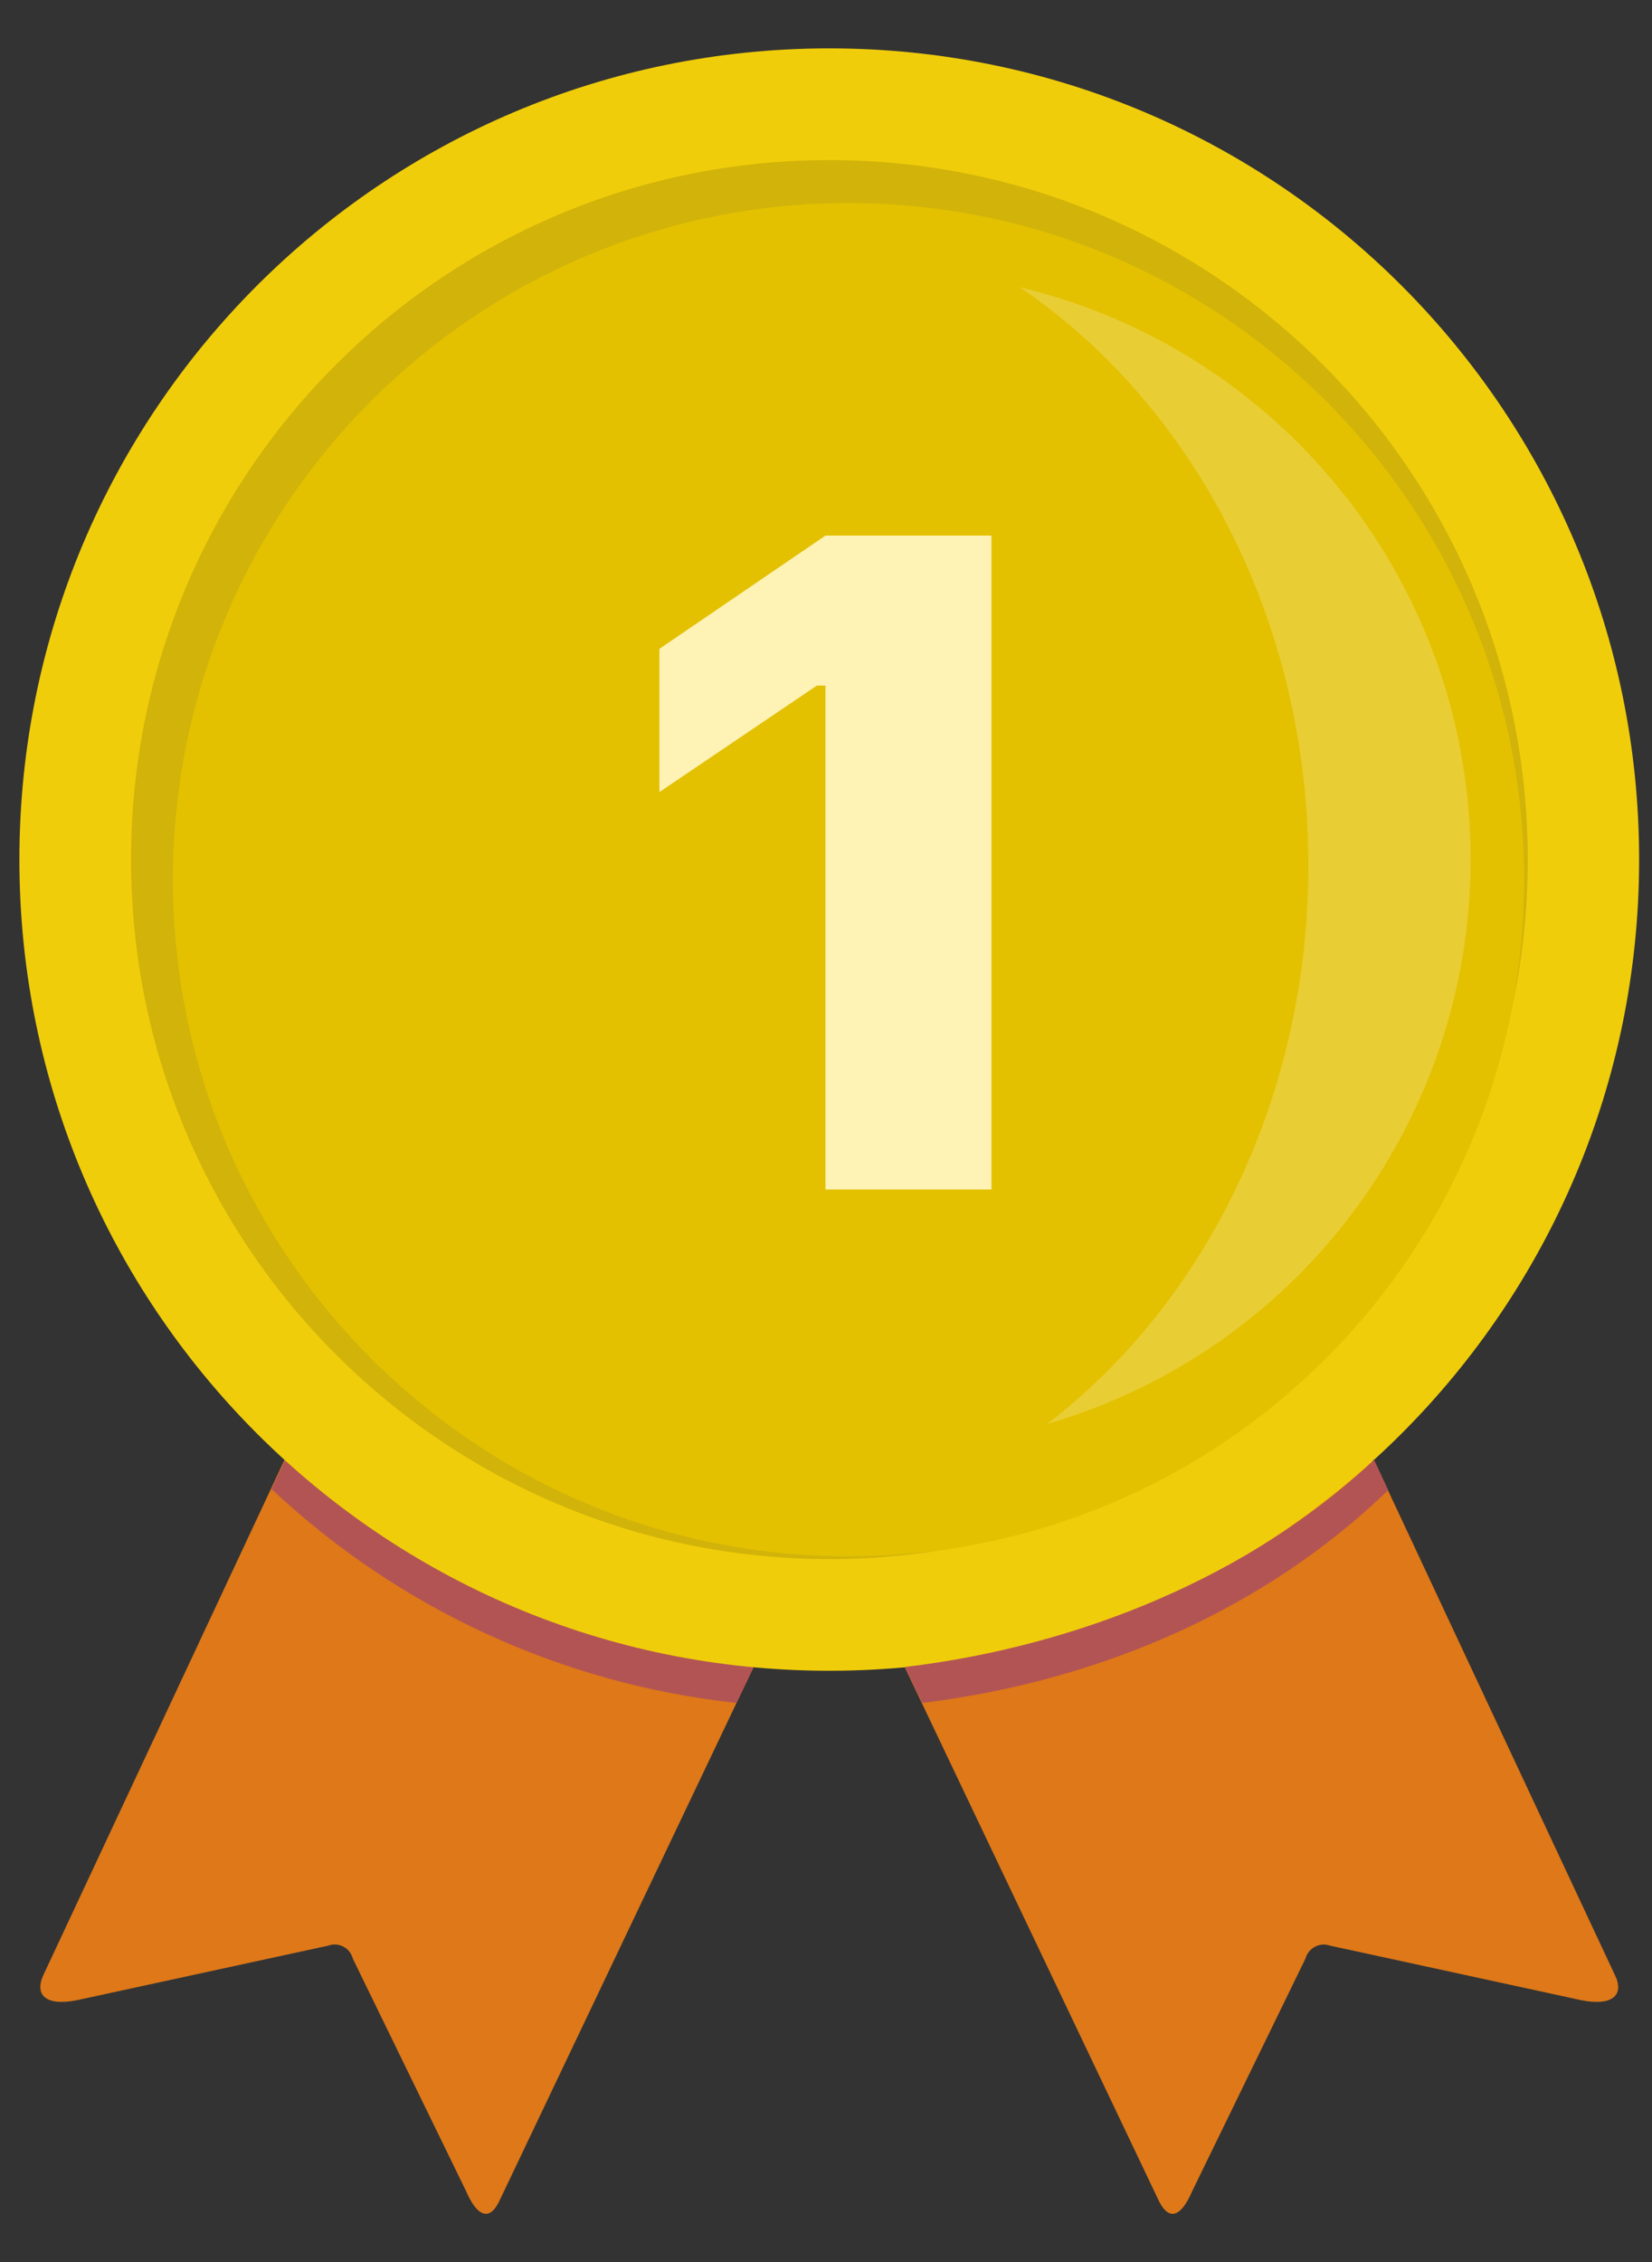
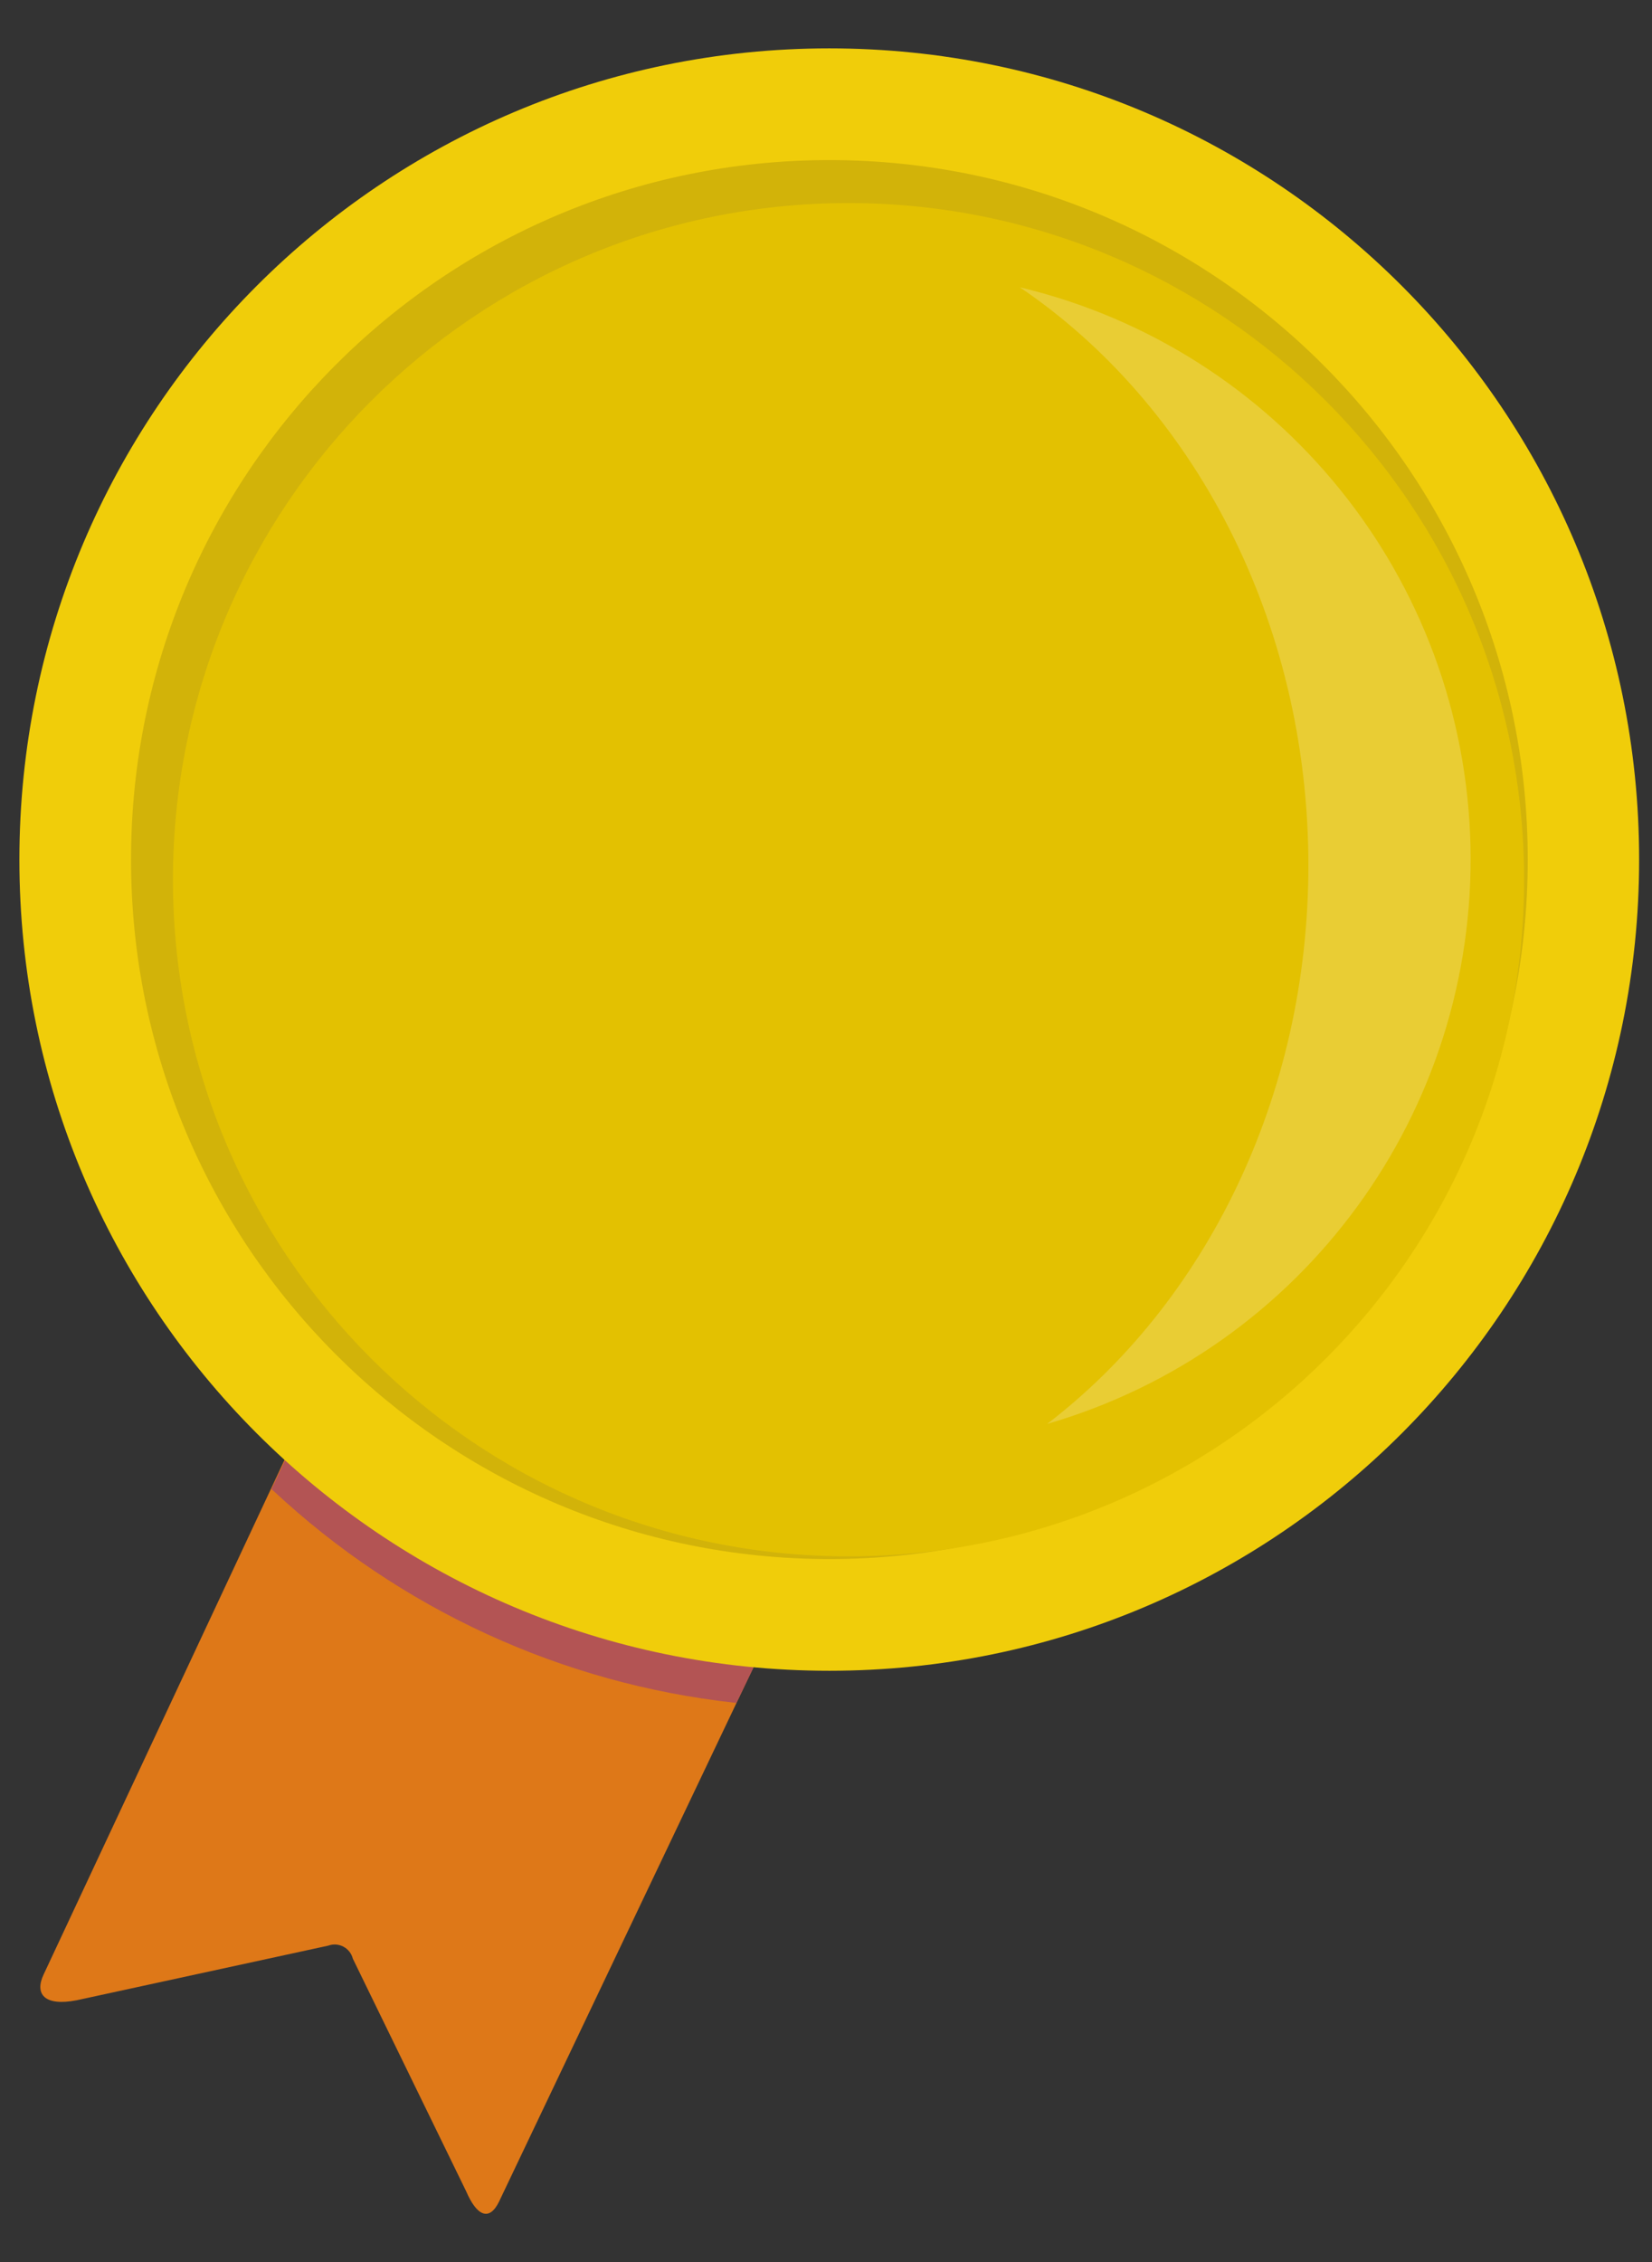
<svg xmlns="http://www.w3.org/2000/svg" width="19" height="26" viewBox="0 0 19 26" fill="none">
  <rect x="0" y="0" width="19" height="26" fill="#333333" stroke="none" />
  <path d="M4.058 15.102L0.504 22.69C0.393 22.919 0.51 23.064 0.883 22.991L3.777 22.363C3.834 22.342 3.897 22.347 3.951 22.376C4.004 22.404 4.043 22.454 4.058 22.513L5.361 25.186C5.485 25.475 5.629 25.534 5.74 25.305L9.524 17.363L4.058 15.102Z" fill="#DE7818" />
-   <path d="M15.014 15.102L18.568 22.69C18.686 22.919 18.562 23.064 18.189 22.991L15.296 22.363C15.238 22.343 15.175 22.348 15.122 22.377C15.069 22.405 15.03 22.455 15.014 22.513L13.711 25.187C13.587 25.475 13.45 25.534 13.332 25.305L9.548 17.363L15.014 15.102Z" fill="#DE7818" />
  <path d="M8.471 19.571C8.471 19.578 8.458 19.571 8.445 19.571C6.461 19.351 4.602 18.496 3.143 17.134C3.136 17.127 3.117 17.121 3.123 17.114L3.287 16.767C3.293 16.754 3.306 16.786 3.313 16.793C4.714 18.097 6.658 18.916 8.648 19.158C8.654 19.158 8.667 19.158 8.667 19.165L8.471 19.571Z" fill="#B35454" />
  <path d="M9.538 19.204C14.682 19.204 18.852 15.03 18.852 9.88C18.852 4.731 14.682 0.556 9.538 0.556C4.393 0.556 0.223 4.731 0.223 9.88C0.223 15.03 4.393 19.204 9.538 19.204Z" fill="#F0CD0A" />
  <path d="M9.539 17.92C13.975 17.92 17.571 14.32 17.571 9.88C17.571 5.44 13.975 1.84 9.539 1.84C5.103 1.84 1.507 5.44 1.507 9.88C1.507 14.32 5.103 17.92 9.539 17.92Z" fill="#D2B309" />
  <path d="M9.759 17.889C14.05 17.889 17.529 14.407 17.529 10.112C17.529 5.816 14.05 2.334 9.759 2.334C5.468 2.334 1.989 5.816 1.989 10.112C1.989 14.407 5.468 17.889 9.759 17.889Z" fill="#E3C101" />
-   <path fill-rule="evenodd" clip-rule="evenodd" d="M9.494 13.672H11.403V6.156H9.494L7.584 7.458V9.104L9.395 7.88H9.494V13.672Z" fill="#FFF2B5" />
  <path d="M11.729 3.302C14.71 4.014 16.838 6.647 16.912 9.713C16.985 12.78 14.987 15.512 12.043 16.367C13.85 14.985 15.048 12.626 15.048 9.946C15.048 7.115 13.713 4.645 11.729 3.302Z" fill="white" fill-opacity="0.2" />
-   <path d="M10.606 19.571C10.612 19.577 10.625 19.571 10.632 19.571C12.668 19.315 14.54 18.496 15.947 17.146C15.954 17.14 15.973 17.133 15.966 17.127L15.803 16.779C15.796 16.766 15.783 16.799 15.777 16.806C14.376 18.11 12.425 18.916 10.429 19.158C10.422 19.158 10.409 19.158 10.409 19.165L10.606 19.571Z" fill="#B35454" />
</svg>